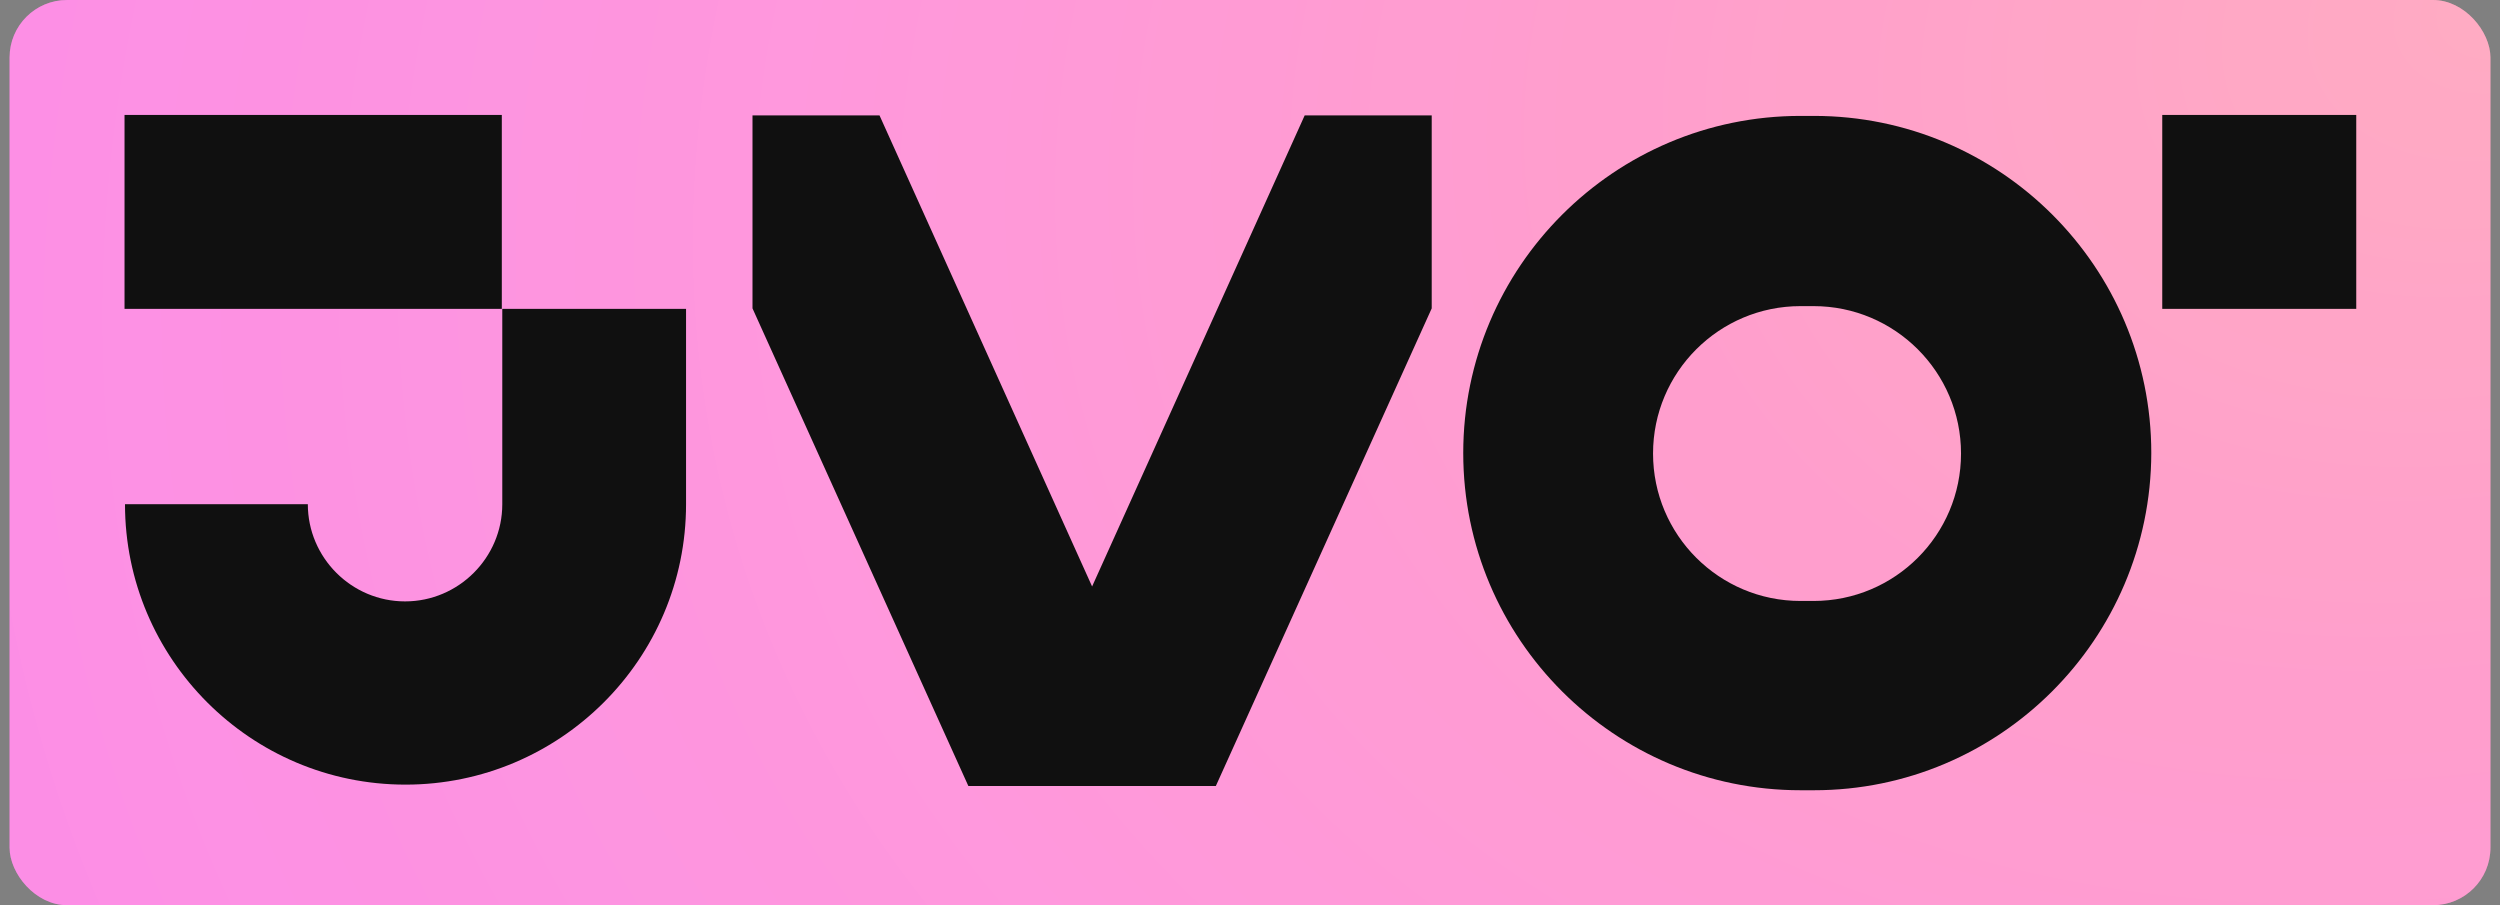
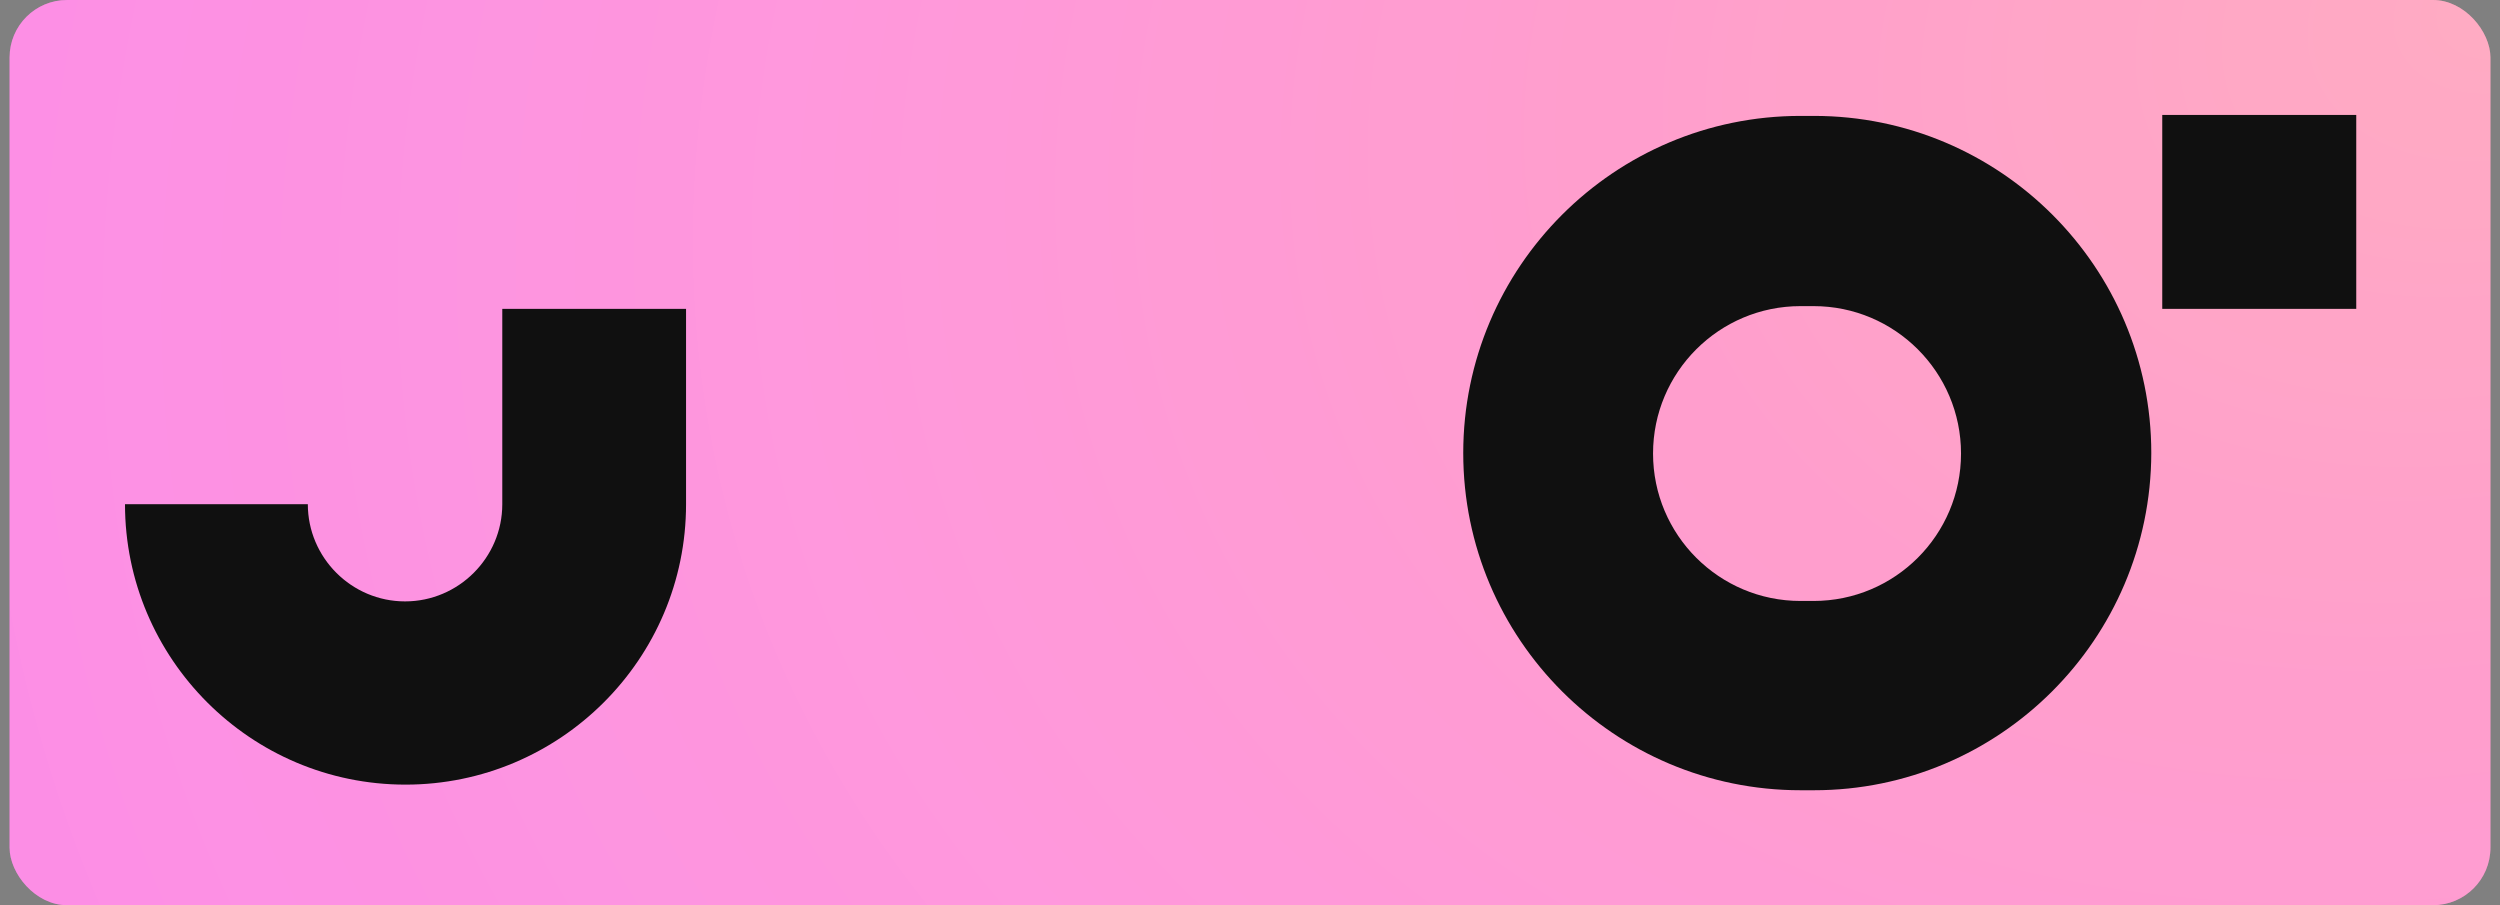
<svg xmlns="http://www.w3.org/2000/svg" width="174" height="63" viewBox="0 0 174 63" fill="none">
  <rect x="0" y="0" width="174" height="63" fill="#808080" stroke="none" />
  <rect x="0.667" width="172.667" height="63" rx="4" fill="url(#paint0_radial_3001_1429)" />
  <rect x="0.667" width="172.667" height="63" rx="4" fill="#FF8FDA" fill-opacity="0.2" />
  <rect x="0.667" width="172.667" height="63" rx="4" fill="white" fill-opacity="0.2" />
  <path d="M126.255 55.001H125.316C112.365 55.001 101.842 44.481 101.842 31.534C101.842 18.587 112.365 8.067 125.316 8.067H126.255C139.207 8.067 149.73 18.587 149.73 31.534C149.698 44.481 139.175 55.001 126.255 55.001ZM125.316 21.306C119.65 21.306 115.052 25.902 115.052 31.566C115.052 37.231 119.65 41.827 125.316 41.827H126.223C131.889 41.827 136.487 37.231 136.487 31.566C136.487 25.902 131.889 21.306 126.223 21.306H125.316Z" fill="#101010" />
  <path d="M163.995 8H150.493V21.497H163.995V8Z" fill="#101010" />
-   <path d="M34.926 8H8.667V21.497H34.926V8Z" fill="#101010" />
-   <path d="M34.959 21.498V35.093C34.959 38.815 31.916 41.857 28.192 41.857C24.469 41.857 21.425 38.815 21.425 35.093H8.7C8.7 45.839 17.442 54.61 28.225 54.61C38.974 54.61 47.749 45.871 47.749 35.093V21.498H34.959Z" fill="#101010" />
-   <path d="M90.807 8.03L76.01 40.819L61.213 8.03H52.374V21.463L67.397 54.704H84.623L99.647 21.463V8.03H90.807Z" fill="#101010" />
+   <path d="M34.959 21.498V35.093C34.959 38.815 31.916 41.857 28.192 41.857C24.469 41.857 21.425 38.815 21.425 35.093H8.7C8.7 45.839 17.442 54.61 28.225 54.61C38.974 54.61 47.749 45.871 47.749 35.093V21.498H34.959" fill="#101010" />
  <defs>
    <radialGradient id="paint0_radial_3001_1429" cx="0" cy="0" r="1" gradientUnits="userSpaceOnUse" gradientTransform="translate(173.333 1.29776e-06) rotate(159.955) scale(183.801 138.821)">
      <stop stop-color="#FF99AA" />
      <stop offset="0.33" stop-color="#FF85BA" />
      <stop offset="0.66" stop-color="#FF7AD3" />
      <stop offset="1" stop-color="#FA6BE2" />
    </radialGradient>
  </defs>
</svg>